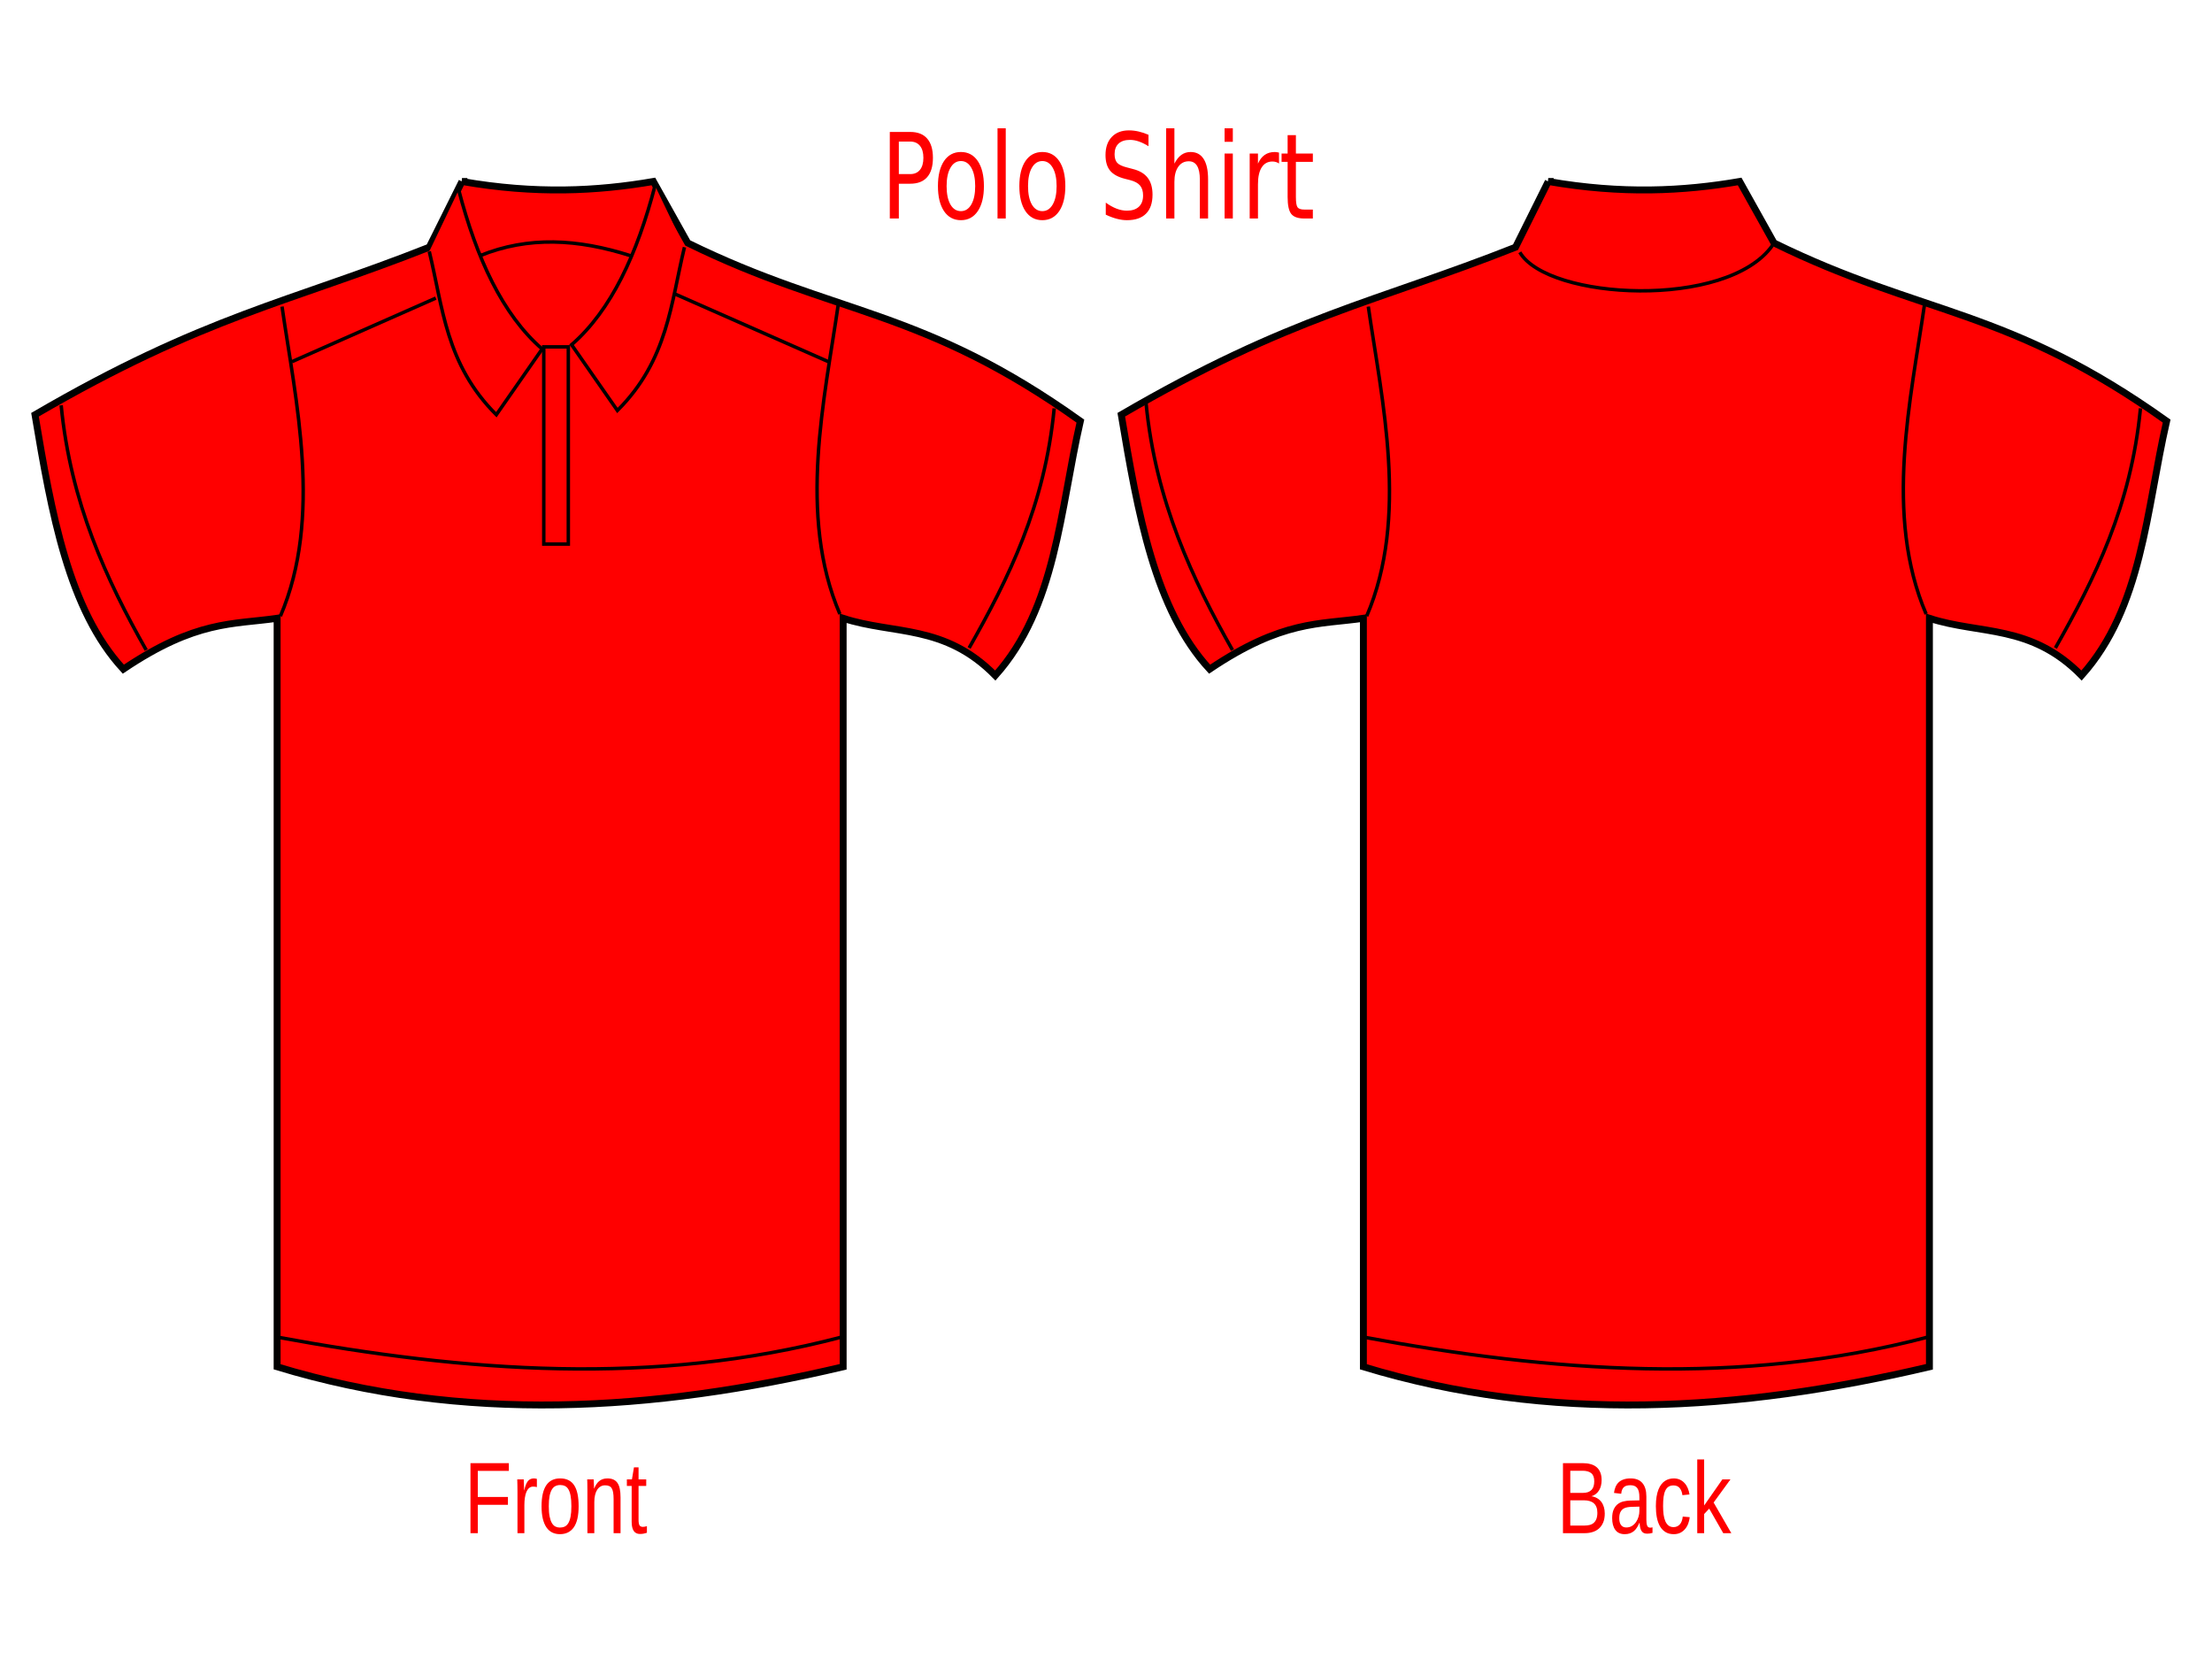
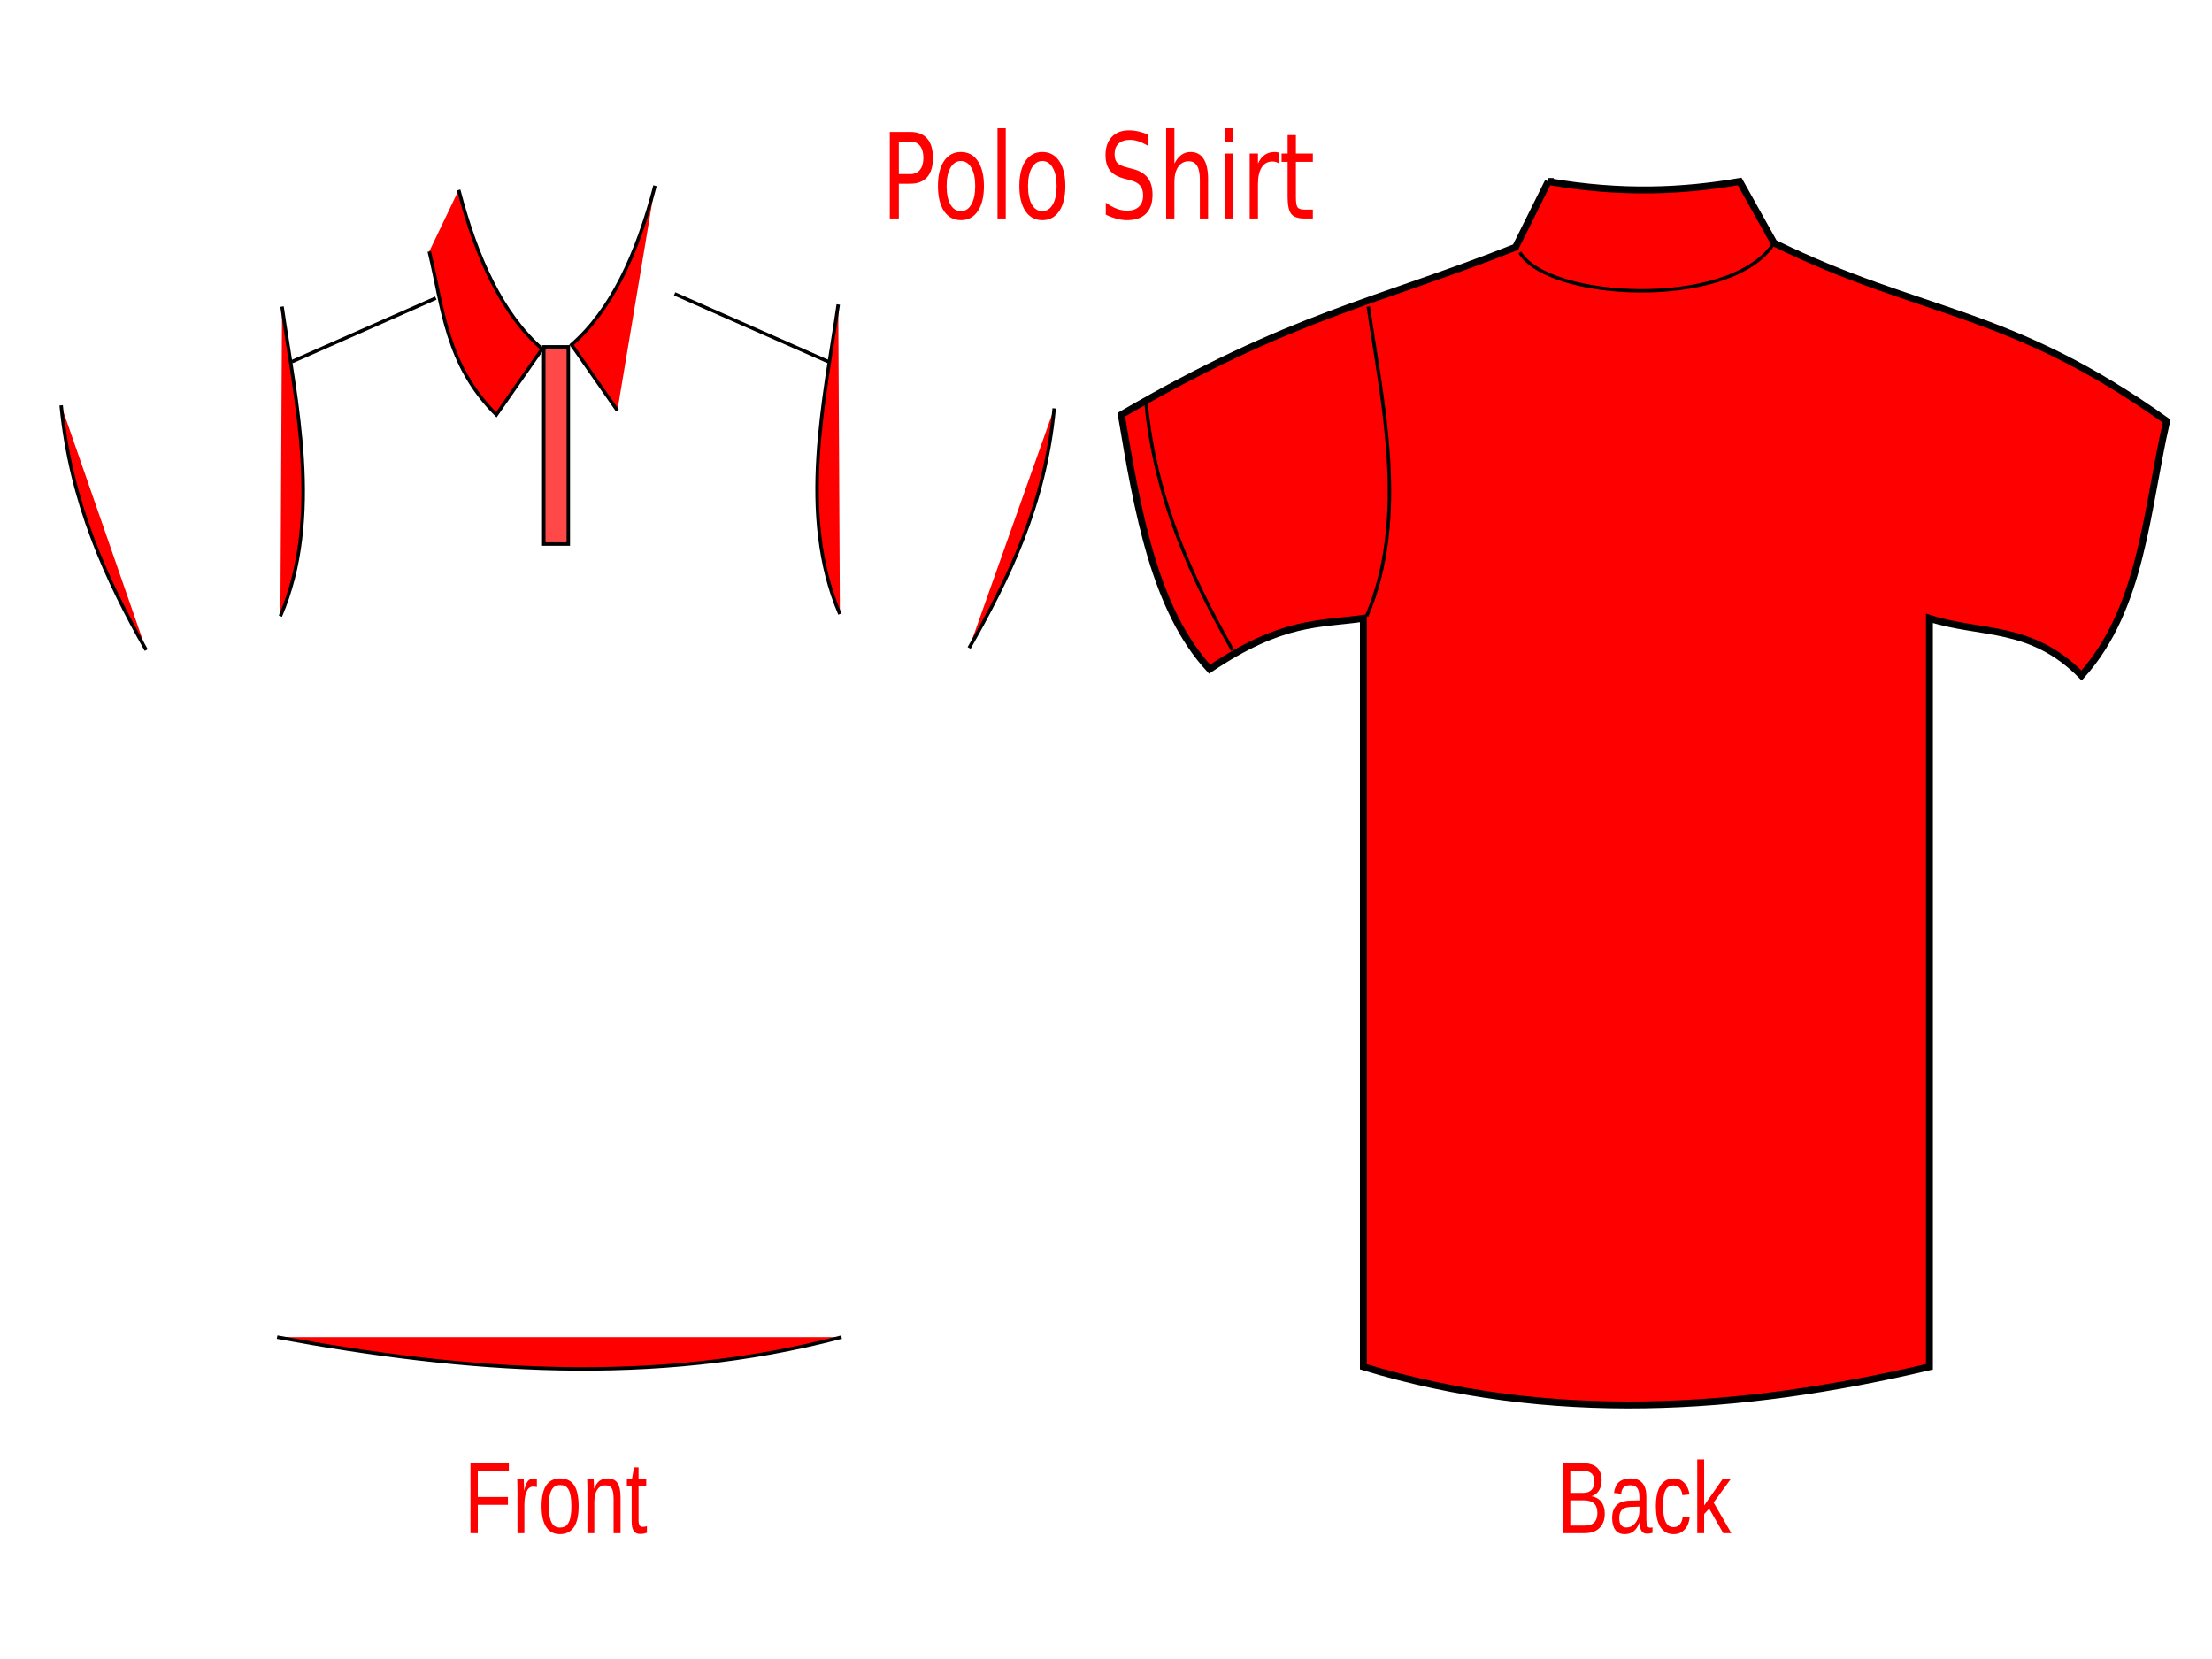
<svg xmlns="http://www.w3.org/2000/svg" width="640" height="480">
  <g>
    <title>Layer 1</title>
    <g id="layer1">
      <g id="g3327">
-         <path fill="#ff0000" fill-rule="evenodd" stroke="#000000" stroke-width="2" stroke-miterlimit="4" d="m133.664,52.507c21.322,3.71 39.086,2.807 55.38,0l9.94,17.792c42.872,21.061 67.716,18.763 113.599,51.534c-5.905,25.732 -7.017,53.949 -24.613,73.62c-14.673,-14.94 -29.346,-11.779 -44.02,-16.564l0,216.566c-55.148,13.01 -109.883,16.358 -163.772,0l0,-216.566c-12.762,1.844 -23.367,0.491 -44.493,14.724c-15.858,-17.142 -20.809,-45.281 -25.56,-73.62c49.139,-28.64 73.849,-32.544 114.073,-48.467l9.467,-19.019z" id="path3292" />
        <path fill="#ff0000" fill-rule="evenodd" stroke="#000000" stroke-width="1px" d="m132.718,54.961c5.187,19.785 12.653,36.026 24.14,46.013l-13.253,19.019c-14.641,-14.57 -15.471,-31.128 -19.407,-47.24" id="path3296" />
        <path fill="#ff0000" fill-rule="evenodd" stroke="#000000" stroke-width="1px" d="m81.598,88.703c3.902,27.1 11.82,60.924 -0.473,89.571" id="path3298" />
        <path fill="#ff0000" fill-rule="evenodd" stroke="#000000" stroke-width="1px" d="m84.438,104.654l41.653,-18.405" id="path3300" />
        <path fill="#ff0000" fill-rule="evenodd" stroke="#000000" stroke-width="1px" d="m17.698,117.273c2.706,28.199 13.204,50.676 24.613,70.818" id="path3302" />
        <path fill="#ff0000" fill-rule="evenodd" stroke="#000000" stroke-width="1px" d="m80.178,386.864c54.433,10.056 108.866,14.323 163.299,0" id="path3304" />
-         <path fill="#ff0000" fill-rule="evenodd" stroke="#000000" stroke-width="1px" id="path3314" d="m189.517,53.734c-5.187,19.785 -12.653,36.026 -24.14,46.013l13.253,19.019c14.641,-14.57 15.471,-31.128 19.407,-47.24" />
+         <path fill="#ff0000" fill-rule="evenodd" stroke="#000000" stroke-width="1px" id="path3314" d="m189.517,53.734c-5.187,19.785 -12.653,36.026 -24.14,46.013l13.253,19.019" />
        <path fill="#ff0000" fill-rule="evenodd" stroke="#000000" stroke-width="1px" id="path3316" d="m242.53,88.09c-3.902,27.1 -11.82,60.924 0.473,89.571" />
        <path fill="#ff0000" fill-rule="evenodd" stroke="#000000" stroke-width="1px" id="path3318" d="m239.69,104.654l-44.493,-19.632" />
        <path fill="#ff0000" fill-rule="evenodd" stroke="#000000" stroke-width="1px" id="path3320" d="m305.01,118.151c-2.706,28.199 -13.204,49.184 -24.613,69.326" />
-         <path fill="#ff0000" fill-rule="evenodd" stroke="#000000" stroke-width="1px" d="m138.871,73.979c14.018,-5.681 28.278,-4.881 43.546,0" id="path3322" />
        <path fill="#ff0000" fill-opacity="0.713" stroke="#000000" stroke-linecap="round" stroke-miterlimit="4" d="m157.331,100.36l7.1,0l0,57.056l-7.1,0l0,-57.056z" id="rect3324" />
      </g>
      <g id="g3341">
        <path fill="#ff0000" fill-rule="evenodd" stroke="#000000" stroke-width="2" stroke-miterlimit="4" id="path3343" d="m447.956,52.507c21.322,3.71 39.086,2.807 55.38,0l9.94,17.792c42.872,21.061 67.716,18.763 113.599,51.534c-5.905,25.732 -7.017,53.949 -24.613,73.62c-14.673,-14.94 -29.347,-11.779 -44.02,-16.564l0,216.566c-55.148,13.01 -109.883,16.358 -163.772,0l0,-216.566c-12.763,1.844 -23.367,0.491 -44.493,14.724c-15.858,-17.142 -20.809,-45.281 -25.56,-73.62c49.139,-28.64 73.849,-32.544 114.073,-48.467l9.467,-19.019z" />
        <path fill="#ff0000" fill-rule="evenodd" stroke="#000000" stroke-width="1px" id="path3347" d="m395.89,88.703c3.902,27.1 11.82,60.924 -0.473,89.571" />
        <path fill="#ff0000" fill-rule="evenodd" stroke="#000000" stroke-width="1px" id="path3351" d="m331.606,116.775c2.706,28.199 13.588,51.173 24.997,71.315" />
-         <path fill="#ff0000" fill-rule="evenodd" stroke="#000000" stroke-width="1px" id="path3353" d="m394.47,386.864c54.433,10.056 108.866,14.323 163.299,0" />
-         <path fill="#ff0000" fill-rule="evenodd" stroke="#000000" stroke-width="1px" d="m556.822,88.09c-3.902,27.1 -11.82,60.924 0.473,89.571" id="path3357" />
-         <path fill="#ff0000" fill-rule="evenodd" stroke="#000000" stroke-width="1px" d="m619.302,118.151c-2.706,28.199 -13.204,49.184 -24.613,69.326" id="path3361" />
        <path fill="#ff0000" fill-rule="evenodd" stroke="#000000" stroke-width="1px" id="path3363" d="m439.731,72.998c8.095,13.784 59.954,16.613 73.096,-1.99" />
      </g>
      <path fill="#ff0000" stroke-width="1px" id="text3459" d="m260.06,40.961l0,9.411l3.287,0c1.217,0 2.157,-0.408 2.822,-1.225c0.664,-0.816 0.997,-1.979 0.997,-3.489c-0,-1.499 -0.332,-2.656 -0.997,-3.473c-0.664,-0.816 -1.605,-1.225 -2.822,-1.225l-3.287,0m-2.614,-2.785l5.902,0c2.166,0 3.801,0.637 4.905,1.912c1.113,1.264 1.67,3.12 1.67,5.569c0,2.472 -0.557,4.339 -1.67,5.603c-1.104,1.264 -2.74,1.896 -4.905,1.896l-3.287,0l0,10.065l-2.614,0l0,-25.046m20.579,8.421c-1.277,0 -2.287,0.649 -3.029,1.946c-0.742,1.286 -1.113,3.053 -1.113,5.301c0,2.248 0.367,4.021 1.1,5.318c0.742,1.286 1.756,1.929 3.042,1.929c1.268,0 2.274,-0.649 3.016,-1.946c0.742,-1.297 1.113,-3.064 1.113,-5.301c0,-2.226 -0.371,-3.987 -1.113,-5.284c-0.742,-1.308 -1.747,-1.963 -3.016,-1.963m0,-2.617c2.071,0 3.697,0.872 4.879,2.617c1.182,1.745 1.773,4.16 1.773,7.247c0,3.075 -0.591,5.491 -1.773,7.247c-1.182,1.745 -2.809,2.617 -4.879,2.617c-2.079,0 -3.71,-0.872 -4.892,-2.617c-1.173,-1.756 -1.76,-4.171 -1.76,-7.247c0,-3.087 0.587,-5.502 1.76,-7.247c1.182,-1.745 2.813,-2.617 4.892,-2.617m10.587,-6.861l2.381,0l0,26.103l-2.381,0l0,-26.103m12.969,9.478c-1.277,0 -2.287,0.649 -3.029,1.946c-0.742,1.286 -1.113,3.053 -1.113,5.301c0,2.248 0.367,4.021 1.1,5.318c0.742,1.286 1.756,1.929 3.042,1.929c1.268,0 2.274,-0.649 3.016,-1.946c0.742,-1.297 1.113,-3.064 1.113,-5.301c0,-2.226 -0.371,-3.987 -1.113,-5.284c-0.742,-1.308 -1.747,-1.963 -3.016,-1.963m0,-2.617c2.071,0 3.697,0.872 4.879,2.617c1.182,1.745 1.773,4.16 1.773,7.247c-0,3.075 -0.591,5.491 -1.773,7.247c-1.182,1.745 -2.809,2.617 -4.879,2.617c-2.079,0 -3.71,-0.872 -4.892,-2.617c-1.173,-1.756 -1.76,-4.171 -1.76,-7.247c0,-3.087 0.587,-5.502 1.76,-7.247c1.182,-1.745 2.813,-2.617 4.892,-2.617m30.713,-4.982l0,3.305c-0.992,-0.615 -1.928,-1.074 -2.809,-1.376c-0.88,-0.302 -1.73,-0.453 -2.55,-0.453c-1.424,0 -2.524,0.358 -3.3,1.074c-0.768,0.716 -1.152,1.733 -1.152,3.053c0,1.107 0.254,1.946 0.764,2.516c0.518,0.559 1.493,1.012 2.925,1.359l1.579,0.419c1.95,0.481 3.387,1.331 4.31,2.55c0.932,1.208 1.398,2.829 1.398,4.865c-0,2.427 -0.63,4.267 -1.89,5.519c-1.251,1.253 -3.089,1.879 -5.514,1.879c-0.915,0 -1.89,-0.134 -2.925,-0.403c-1.027,-0.268 -2.092,-0.665 -3.197,-1.191l0,-3.489c1.061,0.772 2.101,1.353 3.119,1.745c1.018,0.391 2.019,0.587 3.003,0.587c1.493,0 2.645,-0.38 3.456,-1.141c0.811,-0.76 1.217,-1.845 1.217,-3.254c-0,-1.23 -0.293,-2.192 -0.88,-2.885c-0.578,-0.693 -1.532,-1.213 -2.86,-1.56l-1.592,-0.403c-1.95,-0.503 -3.361,-1.292 -4.232,-2.365c-0.871,-1.074 -1.307,-2.567 -1.307,-4.479c0,-2.214 0.6,-3.959 1.799,-5.234c1.208,-1.275 2.869,-1.912 4.983,-1.912c0.906,0 1.829,0.106 2.77,0.319c0.94,0.213 1.903,0.531 2.886,0.956m17.24,12.884l0,11.34l-2.381,0l0,-11.24c0,-1.778 -0.267,-3.109 -0.802,-3.993c-0.535,-0.883 -1.337,-1.325 -2.407,-1.325c-1.286,0 -2.3,0.531 -3.042,1.594c-0.742,1.062 -1.113,2.511 -1.113,4.345l0,10.619l-2.394,0l0,-26.103l2.394,0l0,10.233c0.569,-1.13 1.238,-1.974 2.006,-2.533c0.777,-0.559 1.67,-0.839 2.679,-0.839c1.665,0 2.925,0.671 3.779,2.013c0.854,1.331 1.281,3.294 1.281,5.888m4.776,-7.448l2.381,0l0,18.788l-2.381,0l0,-18.788m0,-7.314l2.381,0l0,3.909l-2.381,0l0,-3.909m15.751,10.199c-0.267,-0.201 -0.561,-0.347 -0.88,-0.436c-0.311,-0.101 -0.656,-0.151 -1.035,-0.151c-1.346,0 -2.381,0.57 -3.106,1.711c-0.716,1.13 -1.074,2.757 -1.074,4.882l0,9.897l-2.394,0l0,-18.788l2.394,0l0,2.919c0.5,-1.141 1.152,-1.985 1.954,-2.533c0.802,-0.559 1.777,-0.839 2.925,-0.839c0.164,0 0.345,0.017 0.544,0.05c0.198,0.022 0.418,0.062 0.66,0.117l0.013,3.171m4.879,-8.22l0,5.335l4.905,0l0,2.399l-4.905,0l0,10.199c0,1.532 0.16,2.516 0.479,2.952c0.328,0.436 0.988,0.654 1.98,0.654l2.446,0l0,2.583l-2.446,0c-1.838,0 -3.106,-0.442 -3.805,-1.325c-0.699,-0.895 -1.048,-2.516 -1.048,-4.865l0,-10.199l-1.747,0l0,-2.399l1.747,0l0,-5.335l2.394,0" />
      <path fill="#ff0000" stroke-width="1px" id="text3471" d="m138.241,425.576l0,7.535l8.72,0l0,2.272l-8.72,0l0,8.21l-2.119,0l0,-20.26l11.105,0l0,2.243l-8.986,0m11.482,18.017l0,-11.935c0,-0.326 -0.004,-0.657 -0.011,-0.992c0,-0.345 -0.004,-0.676 -0.011,-0.992c-0.007,-0.316 -0.015,-0.613 -0.022,-0.892c-0.007,-0.278 -0.015,-0.527 -0.022,-0.748l1.886,0c0.007,0.221 0.015,0.475 0.022,0.762c0.015,0.278 0.026,0.566 0.033,0.863c0.015,0.297 0.022,0.585 0.022,0.863c0.007,0.268 0.011,0.499 0.011,0.69l0.044,0c0.141,-0.594 0.288,-1.107 0.444,-1.539c0.163,-0.441 0.351,-0.8 0.566,-1.078c0.214,-0.288 0.47,-0.498 0.765,-0.633c0.296,-0.144 0.655,-0.216 1.076,-0.216c0.163,0 0.318,0.019 0.466,0.058c0.148,0.029 0.263,0.058 0.344,0.086l0,2.373c-0.133,-0.048 -0.288,-0.081 -0.466,-0.101c-0.178,-0.029 -0.377,-0.043 -0.599,-0.043c-0.459,0 -0.851,0.134 -1.176,0.403c-0.318,0.268 -0.581,0.642 -0.788,1.122c-0.2,0.47 -0.348,1.035 -0.444,1.697c-0.096,0.652 -0.144,1.366 -0.144,2.142l0,8.11l-1.997,0m17.694,-7.793c0,2.722 -0.462,4.75 -1.387,6.082c-0.924,1.332 -2.267,1.999 -4.027,1.999c-0.836,0 -1.583,-0.163 -2.241,-0.489c-0.658,-0.326 -1.217,-0.824 -1.675,-1.495c-0.451,-0.671 -0.799,-1.51 -1.043,-2.516c-0.237,-1.016 -0.355,-2.21 -0.355,-3.58c0,-5.368 1.793,-8.052 5.38,-8.052c0.932,0 1.734,0.168 2.407,0.503c0.68,0.336 1.235,0.839 1.664,1.51c0.436,0.671 0.758,1.51 0.965,2.516c0.207,1.007 0.311,2.181 0.311,3.523m-2.097,0c0,-1.208 -0.074,-2.205 -0.222,-2.991c-0.141,-0.786 -0.351,-1.414 -0.632,-1.884c-0.274,-0.47 -0.61,-0.796 -1.01,-0.978c-0.399,-0.192 -0.851,-0.288 -1.353,-0.288c-0.51,0 -0.973,0.101 -1.387,0.302c-0.407,0.192 -0.754,0.527 -1.043,1.007c-0.288,0.47 -0.51,1.098 -0.666,1.884c-0.148,0.786 -0.222,1.769 -0.222,2.948c0,1.208 0.081,2.21 0.244,3.005c0.163,0.786 0.385,1.414 0.666,1.884c0.288,0.47 0.625,0.8 1.01,0.992c0.392,0.192 0.817,0.288 1.276,0.288c0.51,0 0.973,-0.091 1.387,-0.273c0.414,-0.192 0.765,-0.522 1.054,-0.992c0.288,-0.47 0.51,-1.102 0.666,-1.898c0.155,-0.796 0.233,-1.797 0.233,-3.005m12.214,7.793l0,-9.864c0,-0.757 -0.044,-1.39 -0.133,-1.898c-0.081,-0.508 -0.218,-0.915 -0.41,-1.222c-0.192,-0.316 -0.447,-0.537 -0.765,-0.661c-0.311,-0.134 -0.699,-0.201 -1.165,-0.201c-0.473,0 -0.902,0.11 -1.287,0.331c-0.377,0.211 -0.703,0.522 -0.976,0.935c-0.266,0.403 -0.473,0.906 -0.621,1.51c-0.148,0.594 -0.222,1.28 -0.222,2.056l0,9.016l-1.997,0l0,-12.236c0,-0.326 -0.004,-0.666 -0.011,-1.021c0,-0.364 -0.004,-0.705 -0.011,-1.021c-0.007,-0.326 -0.015,-0.604 -0.022,-0.834c-0.007,-0.23 -0.015,-0.379 -0.022,-0.446l1.886,0c0.007,0.048 0.015,0.177 0.022,0.388c0.007,0.211 0.015,0.455 0.022,0.733c0.015,0.268 0.026,0.546 0.033,0.834c0.007,0.278 0.011,0.513 0.011,0.705l0.033,0c0.192,-0.451 0.403,-0.858 0.632,-1.222c0.229,-0.364 0.495,-0.671 0.799,-0.92c0.303,-0.259 0.651,-0.455 1.043,-0.59c0.392,-0.144 0.847,-0.216 1.365,-0.216c0.666,0 1.239,0.105 1.719,0.316c0.481,0.211 0.876,0.537 1.187,0.978c0.311,0.441 0.536,1.011 0.677,1.711c0.148,0.69 0.222,1.515 0.222,2.473l0,10.367l-2.008,0m9.64,-0.115c-0.303,0.105 -0.614,0.187 -0.932,0.244c-0.311,0.067 -0.673,0.101 -1.087,0.101c-1.597,0 -2.396,-1.174 -2.396,-3.523l0,-10.382l-1.387,0l0,-1.884l1.464,0l0.588,-3.48l1.331,0l0,3.48l2.219,0l0,1.884l-2.219,0l0,9.821c0,0.748 0.092,1.275 0.277,1.582c0.192,0.297 0.521,0.446 0.987,0.446c0.192,0 0.377,-0.019 0.555,-0.057c0.185,-0.038 0.385,-0.086 0.599,-0.144l0,1.912" />
      <path fill="#ff0000" stroke-width="1px" id="text3475" d="m464.309,437.884c0,1.026 -0.155,1.903 -0.466,2.631c-0.311,0.719 -0.728,1.309 -1.254,1.769c-0.525,0.451 -1.135,0.781 -1.83,0.992c-0.695,0.211 -1.427,0.316 -2.197,0.316l-6.346,0l0,-20.26l5.68,0c0.865,0 1.638,0.096 2.319,0.288c0.68,0.182 1.257,0.475 1.731,0.877c0.473,0.403 0.832,0.915 1.076,1.539c0.251,0.614 0.377,1.352 0.377,2.214c0,0.566 -0.063,1.098 -0.189,1.596c-0.118,0.499 -0.303,0.954 -0.555,1.366c-0.244,0.403 -0.555,0.753 -0.932,1.05c-0.37,0.288 -0.802,0.503 -1.298,0.647c0.629,0.096 1.183,0.283 1.664,0.561c0.488,0.278 0.895,0.633 1.22,1.064c0.325,0.431 0.573,0.935 0.743,1.51c0.17,0.566 0.255,1.179 0.255,1.841m-3.04,-9.303c0,-1.093 -0.288,-1.874 -0.865,-2.344c-0.577,-0.47 -1.413,-0.705 -2.507,-0.705l-3.561,0l0,6.413l3.561,0c0.621,0 1.146,-0.077 1.575,-0.23c0.429,-0.163 0.777,-0.388 1.043,-0.676c0.266,-0.297 0.459,-0.652 0.577,-1.064c0.118,-0.412 0.177,-0.877 0.177,-1.395m0.899,9.087c0,-0.642 -0.092,-1.189 -0.277,-1.639c-0.177,-0.451 -0.436,-0.82 -0.777,-1.107c-0.34,-0.288 -0.751,-0.498 -1.231,-0.633c-0.473,-0.134 -1.006,-0.201 -1.598,-0.201l-3.949,0l0,7.305l4.116,0c0.54,0 1.035,-0.058 1.487,-0.173c0.459,-0.115 0.851,-0.316 1.176,-0.604c0.333,-0.288 0.592,-0.671 0.777,-1.15c0.185,-0.479 0.277,-1.078 0.277,-1.797m7.91,6.212c-1.206,0 -2.112,-0.412 -2.718,-1.237c-0.606,-0.824 -0.91,-1.956 -0.91,-3.393c0,-1.026 0.148,-1.865 0.444,-2.516c0.303,-0.661 0.695,-1.179 1.176,-1.553c0.488,-0.374 1.043,-0.633 1.664,-0.776c0.621,-0.144 1.254,-0.225 1.897,-0.244l2.696,-0.058l0,-0.848c0,-0.642 -0.052,-1.189 -0.155,-1.639c-0.104,-0.451 -0.263,-0.815 -0.477,-1.093c-0.214,-0.278 -0.484,-0.479 -0.81,-0.604c-0.318,-0.134 -0.695,-0.201 -1.132,-0.201c-0.385,0 -0.732,0.038 -1.043,0.115c-0.311,0.067 -0.581,0.197 -0.81,0.388c-0.229,0.182 -0.414,0.436 -0.555,0.762c-0.141,0.316 -0.233,0.719 -0.277,1.208l-2.086,-0.244c0.074,-0.614 0.214,-1.174 0.422,-1.682c0.207,-0.518 0.499,-0.963 0.876,-1.337c0.385,-0.374 0.862,-0.661 1.431,-0.863c0.577,-0.211 1.272,-0.316 2.086,-0.316c1.509,0 2.644,0.451 3.406,1.352c0.762,0.892 1.143,2.186 1.143,3.882l0,6.701c0,0.767 0.078,1.347 0.233,1.74c0.155,0.383 0.451,0.575 0.887,0.575c0.111,0 0.222,-0.01 0.333,-0.029c0.111,-0.019 0.218,-0.043 0.322,-0.072l0,1.61c-0.251,0.077 -0.503,0.134 -0.754,0.173c-0.244,0.038 -0.507,0.058 -0.788,0.058c-0.377,0 -0.703,-0.062 -0.976,-0.187c-0.266,-0.134 -0.484,-0.331 -0.655,-0.59c-0.17,-0.268 -0.3,-0.594 -0.388,-0.978c-0.089,-0.393 -0.144,-0.848 -0.166,-1.366l-0.067,0c-0.214,0.498 -0.451,0.949 -0.71,1.352c-0.251,0.403 -0.547,0.748 -0.888,1.035c-0.34,0.278 -0.728,0.494 -1.165,0.647c-0.429,0.153 -0.924,0.23 -1.487,0.23m0.455,-1.941c0.636,0 1.191,-0.149 1.664,-0.446c0.481,-0.307 0.876,-0.695 1.187,-1.165c0.318,-0.47 0.555,-0.983 0.71,-1.539c0.155,-0.556 0.233,-1.088 0.233,-1.596l0,-1.28l-2.185,0.058c-0.488,0.01 -0.954,0.057 -1.398,0.144c-0.436,0.077 -0.821,0.235 -1.154,0.474c-0.333,0.24 -0.599,0.575 -0.799,1.007c-0.192,0.431 -0.288,0.997 -0.288,1.697c0,0.844 0.174,1.495 0.521,1.956c0.355,0.46 0.858,0.69 1.509,0.69m10.65,-6.197c0,0.891 0.048,1.711 0.144,2.459c0.104,0.748 0.274,1.395 0.51,1.941c0.237,0.537 0.547,0.954 0.932,1.251c0.392,0.297 0.873,0.446 1.442,0.446c0.71,0 1.302,-0.249 1.775,-0.748c0.481,-0.498 0.777,-1.265 0.887,-2.301l2.019,0.173c-0.067,0.642 -0.211,1.261 -0.433,1.855c-0.222,0.594 -0.525,1.117 -0.91,1.567c-0.377,0.451 -0.839,0.815 -1.387,1.093c-0.547,0.268 -1.18,0.403 -1.897,0.403c-0.939,0 -1.738,-0.206 -2.396,-0.618c-0.658,-0.412 -1.194,-0.978 -1.609,-1.697c-0.407,-0.729 -0.703,-1.582 -0.887,-2.559c-0.185,-0.987 -0.277,-2.056 -0.277,-3.206c0,-1.045 0.067,-1.965 0.2,-2.761c0.133,-0.805 0.318,-1.505 0.555,-2.099c0.244,-0.604 0.529,-1.107 0.854,-1.51c0.325,-0.412 0.677,-0.738 1.054,-0.978c0.385,-0.249 0.788,-0.427 1.209,-0.532c0.422,-0.115 0.847,-0.172 1.276,-0.173c0.673,0 1.272,0.12 1.797,0.359c0.525,0.24 0.976,0.57 1.353,0.992c0.385,0.412 0.695,0.901 0.932,1.467c0.237,0.566 0.403,1.174 0.499,1.826l-2.052,0.201c-0.104,-0.863 -0.366,-1.548 -0.788,-2.056c-0.422,-0.508 -1.021,-0.762 -1.797,-0.762c-0.569,0 -1.047,0.125 -1.431,0.374c-0.377,0.24 -0.684,0.609 -0.921,1.107c-0.237,0.489 -0.407,1.107 -0.51,1.855c-0.096,0.748 -0.144,1.625 -0.144,2.631m17.406,7.851l-4.06,-7.103l-1.464,1.567l0,5.536l-1.997,0l0,-21.338l1.997,0l0,13.329l5.27,-7.549l2.341,0l-4.87,6.686l5.125,8.872l-2.341,0" />
    </g>
  </g>
</svg>